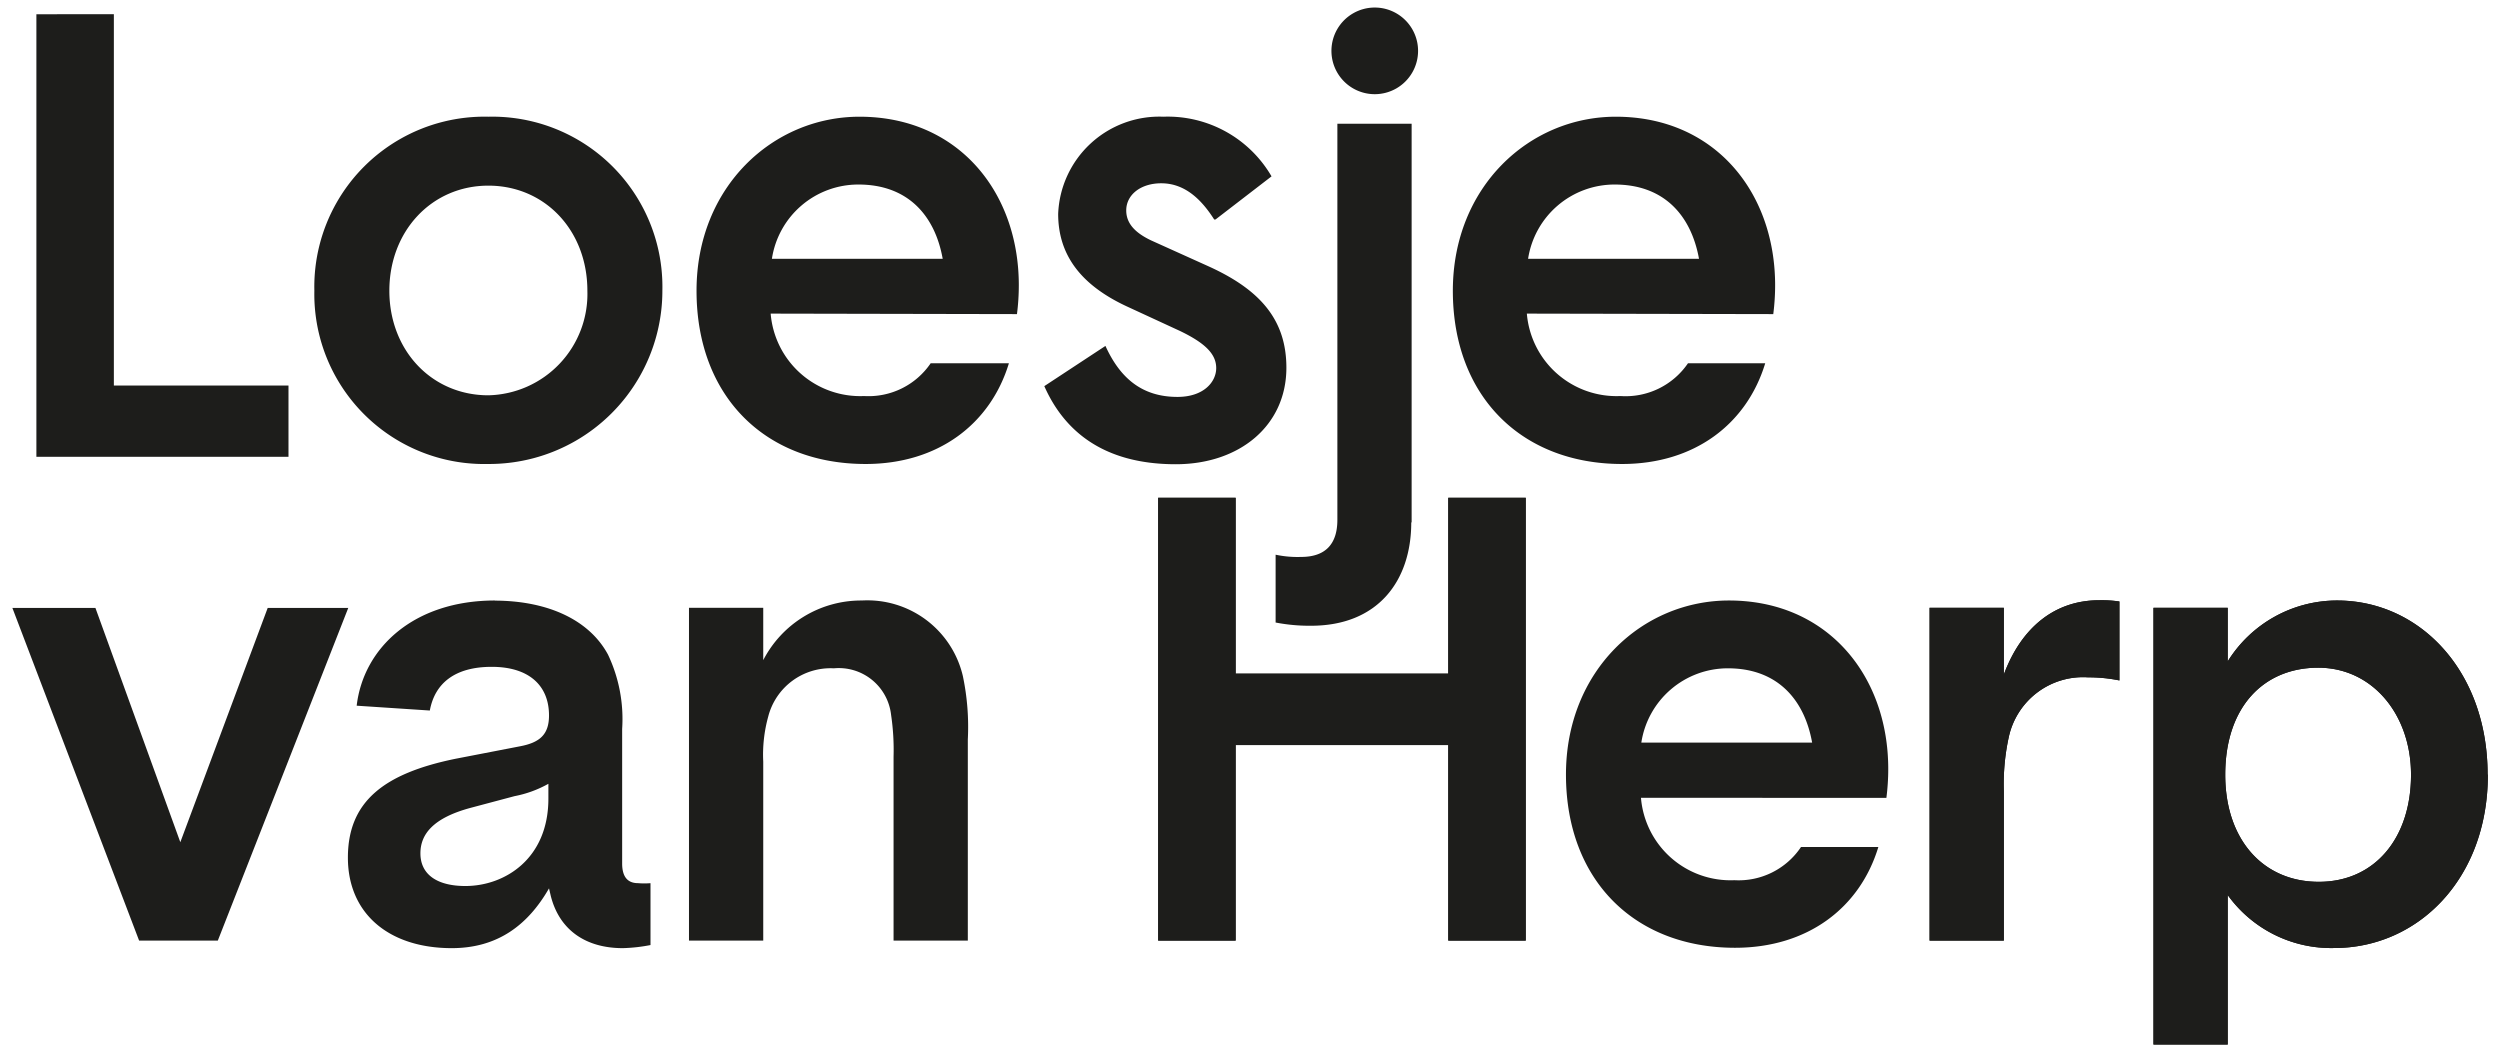
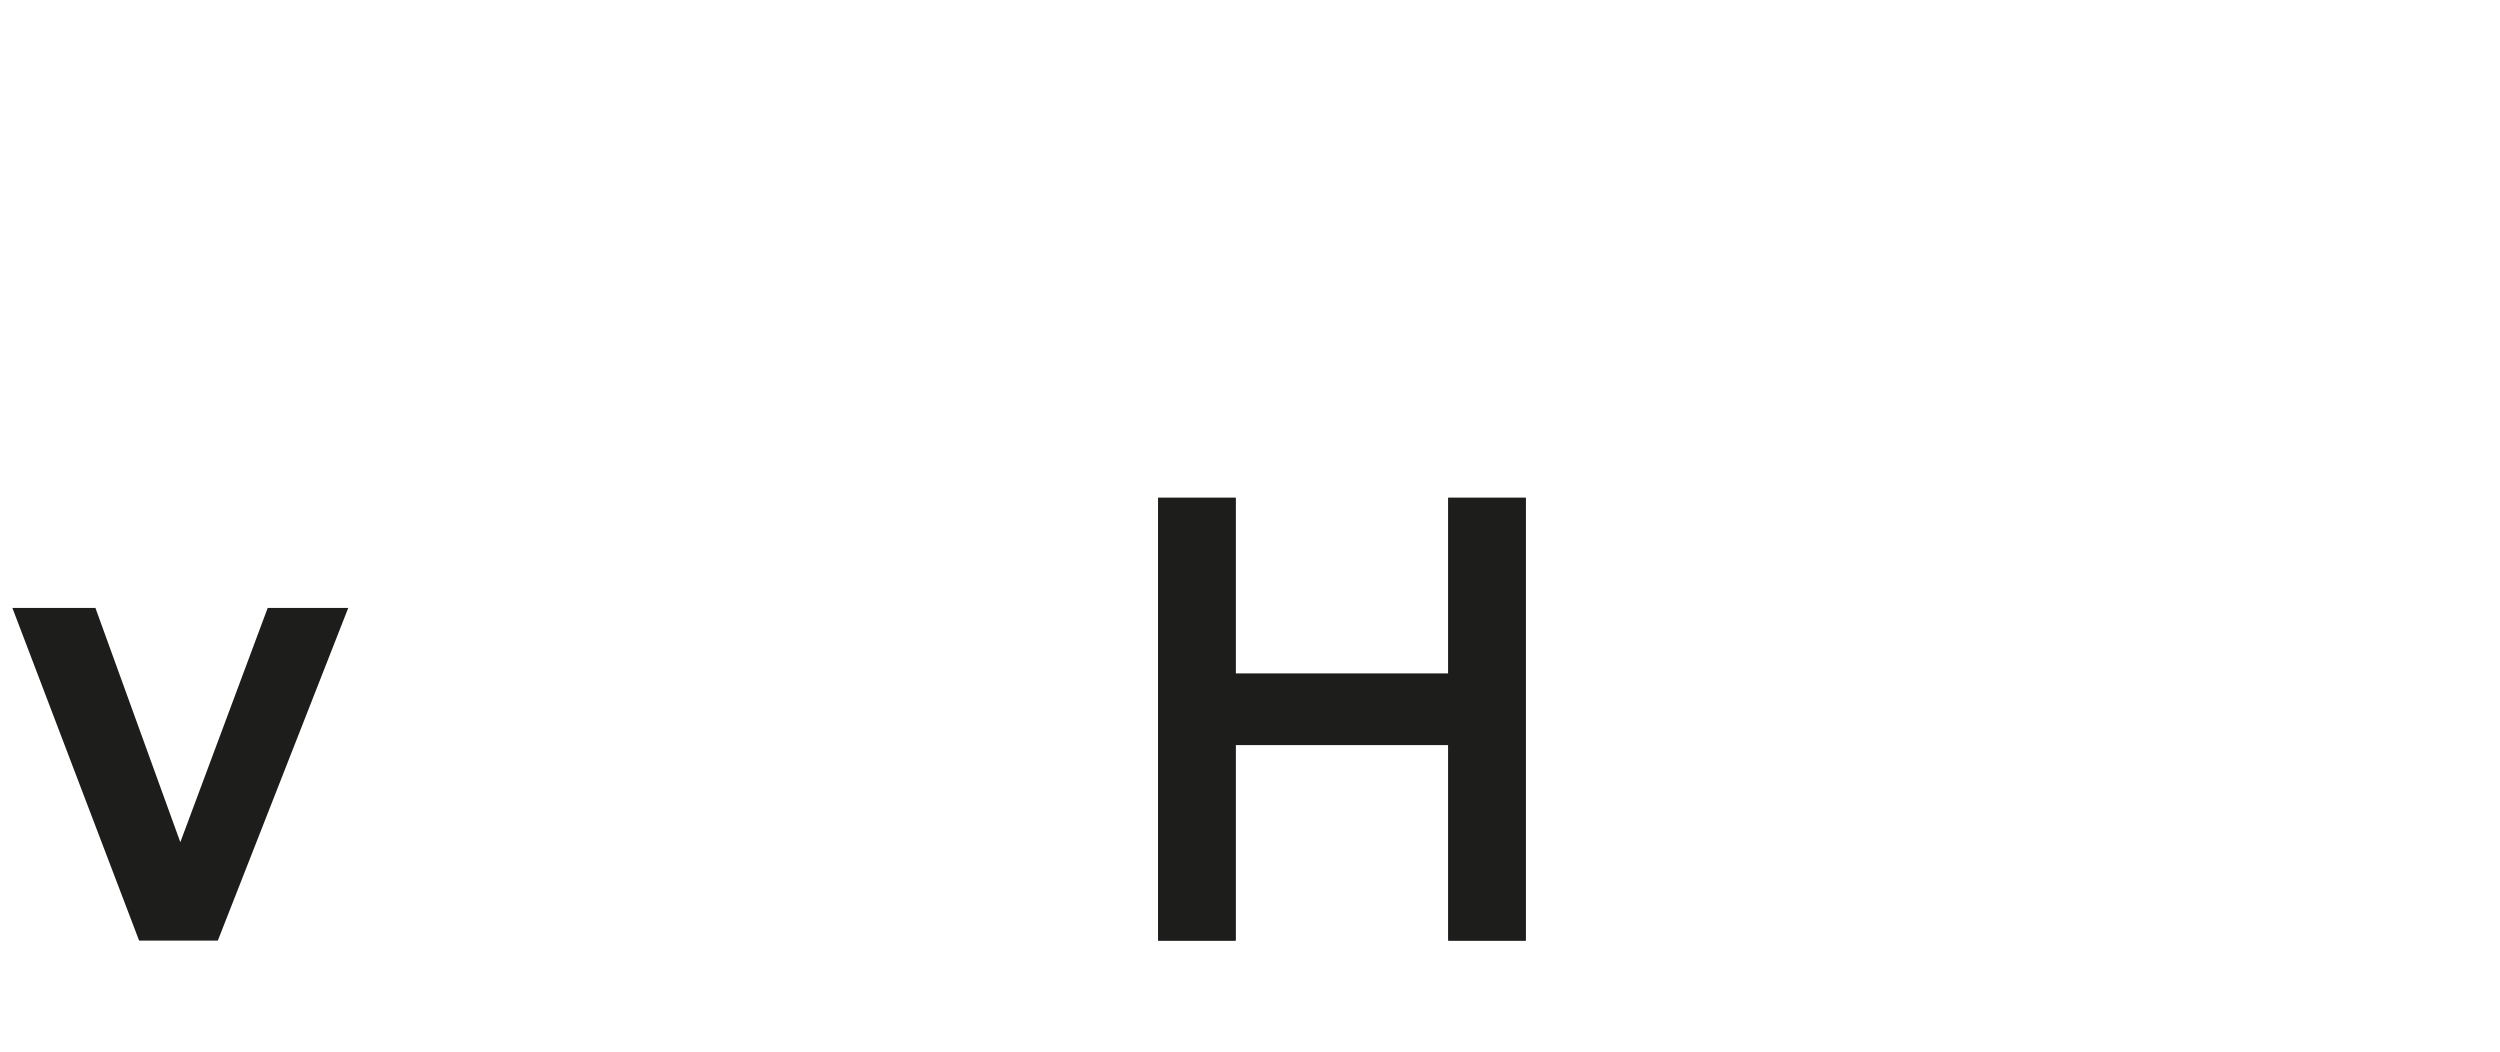
<svg xmlns="http://www.w3.org/2000/svg" id="Laag_1" data-name="Laag 1" viewBox="0 0 202 85">
  <defs>
    <style>.cls-1{fill:none;}.cls-2{fill:#1d1d1b;}.cls-3{clip-path:url(#clip-path);}</style>
    <clipPath id="clip-path">
-       <rect class="cls-1" x="1" y="0.64" width="200" height="83.76" />
-     </clipPath>
+       </clipPath>
  </defs>
  <polygon class="cls-2" points="21.63 49.12 14.57 68.05 7.71 49.12 1 49.12 11.24 76 17.6 76 28.14 49.12 21.63 49.12" />
  <g class="cls-3">
    <path class="cls-2" d="M2.94,36.91H23.31V31.15H9.2v-30H2.94ZM47.46,23.49a8.19,8.19,0,0,1-8,8.45c-4.57,0-8-3.62-8-8.45s3.43-8.49,8-8.49,8,3.62,8,8.49m6.06,0A13.75,13.75,0,0,0,39.46,9.43,13.75,13.75,0,0,0,25.4,23.49a13.73,13.73,0,0,0,14.06,14,14,14,0,0,0,14.06-14m22.61-2.58H62.37a7.06,7.06,0,0,1,7-6c3.92,0,6.16,2.43,6.8,6m6,4.47a18.23,18.23,0,0,0,.15-2.33c0-7.56-4.92-13.62-12.87-13.62-7,0-13.17,5.67-13.17,14.06,0,8.55,5.56,14,13.66,14,5.86,0,10.09-3.23,11.58-8.14H75.2A6.07,6.07,0,0,1,69.82,32a7.26,7.26,0,0,1-7.55-6.66Zm16.05-7.65,4.52-3.48a9.7,9.7,0,0,0-8.75-4.82,8.18,8.18,0,0,0-8.49,7.85c0,3.28,1.79,5.72,5.51,7.46l4.33,2c2.08,1,2.93,1.89,2.93,3s-1,2.33-3.13,2.33c-2.93,0-4.67-1.59-5.82-4.12L84.38,31.2C85.92,34.68,89,37.51,95,37.51c5.17,0,8.94-3.13,8.94-7.8,0-3.88-2.13-6.31-6.31-8.2L93,19.42C91.64,18.77,91,18,91,17c0-1.25,1.15-2.19,2.83-2.19,2,0,3.33,1.44,4.28,2.93" />
-     <path class="cls-2" d="M107.58,4.11a3.48,3.48,0,0,0,7,0,3.48,3.48,0,0,0-7,0" />
    <path class="cls-2" d="M114.06,42.21V10h-6V42c0,2-1,3-2.93,3a8.53,8.53,0,0,1-2.06-.18V50.3a14.32,14.32,0,0,0,2.86.26c5.41,0,8.1-3.63,8.1-8.35" />
    <path class="cls-2" d="M137.24,20.91H123.47a7.07,7.07,0,0,1,7-6c3.93,0,6.16,2.43,6.81,6m6,4.47a18.23,18.23,0,0,0,.15-2.33c0-7.56-4.92-13.62-12.87-13.62-7,0-13.17,5.67-13.17,14.06,0,8.55,5.57,14,13.67,14,5.86,0,10.08-3.23,11.57-8.14h-6.24A6.1,6.1,0,0,1,130.93,32a7.27,7.27,0,0,1-7.56-6.66Z" />
  </g>
  <polygon class="cls-2" points="117.02 76 123.28 76 123.28 40.22 117.02 40.22 117.02 54.43 99.84 54.43 99.84 40.22 93.58 40.22 93.58 76 99.84 76 99.84 60.2 117.02 60.2 117.02 76" />
  <polygon class="cls-2" points="117.02 76 123.28 76 123.28 40.22 117.02 40.22 117.02 54.43 99.84 54.43 99.84 40.22 93.58 40.22 93.58 76 99.84 76 99.84 60.2 117.02 60.2 117.02 76" />
  <g class="cls-3">
-     <path class="cls-2" d="M69.57,48.52a8.91,8.91,0,0,0-7.9,4.82V49.11h-6V76h6V61.54a11.5,11.5,0,0,1,.4-3.63A5.2,5.2,0,0,1,67.38,54,4.25,4.25,0,0,1,72,57.76a19.28,19.28,0,0,1,.2,3.38V76h6V59.75a20,20,0,0,0-.4-5.12,7.92,7.92,0,0,0-8.15-6.11M40,48.52c-6.56,0-10.63,3.82-11.18,8.5l5.91.39c.4-2.18,2-3.53,5-3.53s4.63,1.5,4.63,3.93c0,1.54-.75,2.19-2.34,2.49l-5.17,1c-5.86,1.19-8.74,3.48-8.74,8s3.32,7.31,8.39,7.31c3.73,0,6.17-1.89,7.86-4.83l.14.6c.7,2.78,2.84,4.23,5.82,4.23a13.39,13.39,0,0,0,2.24-.25v-5a6.05,6.05,0,0,1-1,0c-.84,0-1.29-.5-1.29-1.59V58.9a12.15,12.15,0,0,0-1.14-6c-1.49-2.78-4.82-4.37-9.2-4.37m4.38,16c0,4.87-3.53,7.06-6.71,7.06-2.24,0-3.63-.9-3.63-2.64,0-1.59,1.09-2.88,4.07-3.68l3.53-.94a9.11,9.11,0,0,0,2.74-1Z" />
    <path class="cls-2" d="M201,62.58c0-8.35-5.47-14.06-12.17-14.06A10.41,10.41,0,0,0,180,53.44V49.11h-6V84.4h6V72.32a10.29,10.29,0,0,0,8.6,4.28c6.76,0,12.42-5.57,12.42-14m-6.21,0c0,5.12-2.93,8.65-7.45,8.65s-7.56-3.43-7.56-8.65c0-5.51,3.13-8.65,7.51-8.65s7.5,3.78,7.5,8.65m-23.56-14a9.83,9.83,0,0,0-1.64-.1c-3.52,0-6.26,2.13-7.7,6V49.11h-6V76h6V63.92a17.77,17.77,0,0,1,.4-4.37,6.14,6.14,0,0,1,6.41-4.82,12.37,12.37,0,0,1,2.53.25Z" />
    <path class="cls-2" d="M201,62.58c0-8.35-5.47-14.06-12.17-14.06A10.41,10.41,0,0,0,180,53.44V49.11h-6V84.4h6V72.32a10.29,10.29,0,0,0,8.6,4.28c6.76,0,12.42-5.57,12.42-14m-6.21,0c0,5.12-2.93,8.65-7.45,8.65s-7.56-3.43-7.56-8.65c0-5.51,3.13-8.65,7.51-8.65s7.5,3.78,7.5,8.65m-23.56-14a9.83,9.83,0,0,0-1.64-.1c-3.52,0-6.26,2.13-7.7,6V49.11h-6V76h6V63.92a17.77,17.77,0,0,1,.4-4.37,6.14,6.14,0,0,1,6.41-4.82,12.37,12.37,0,0,1,2.53.25Z" />
-     <path class="cls-2" d="M146.38,60H132.62a7.07,7.07,0,0,1,7-6c3.92,0,6.16,2.44,6.8,6m6,4.47a18.38,18.38,0,0,0,.15-2.34c0-7.55-4.92-13.61-12.87-13.61-7,0-13.17,5.66-13.17,14.06,0,8.55,5.56,14,13.66,14,5.86,0,10.09-3.22,11.58-8.14h-6.25a6.06,6.06,0,0,1-5.38,2.68,7.26,7.26,0,0,1-7.55-6.66Z" />
  </g>
</svg>